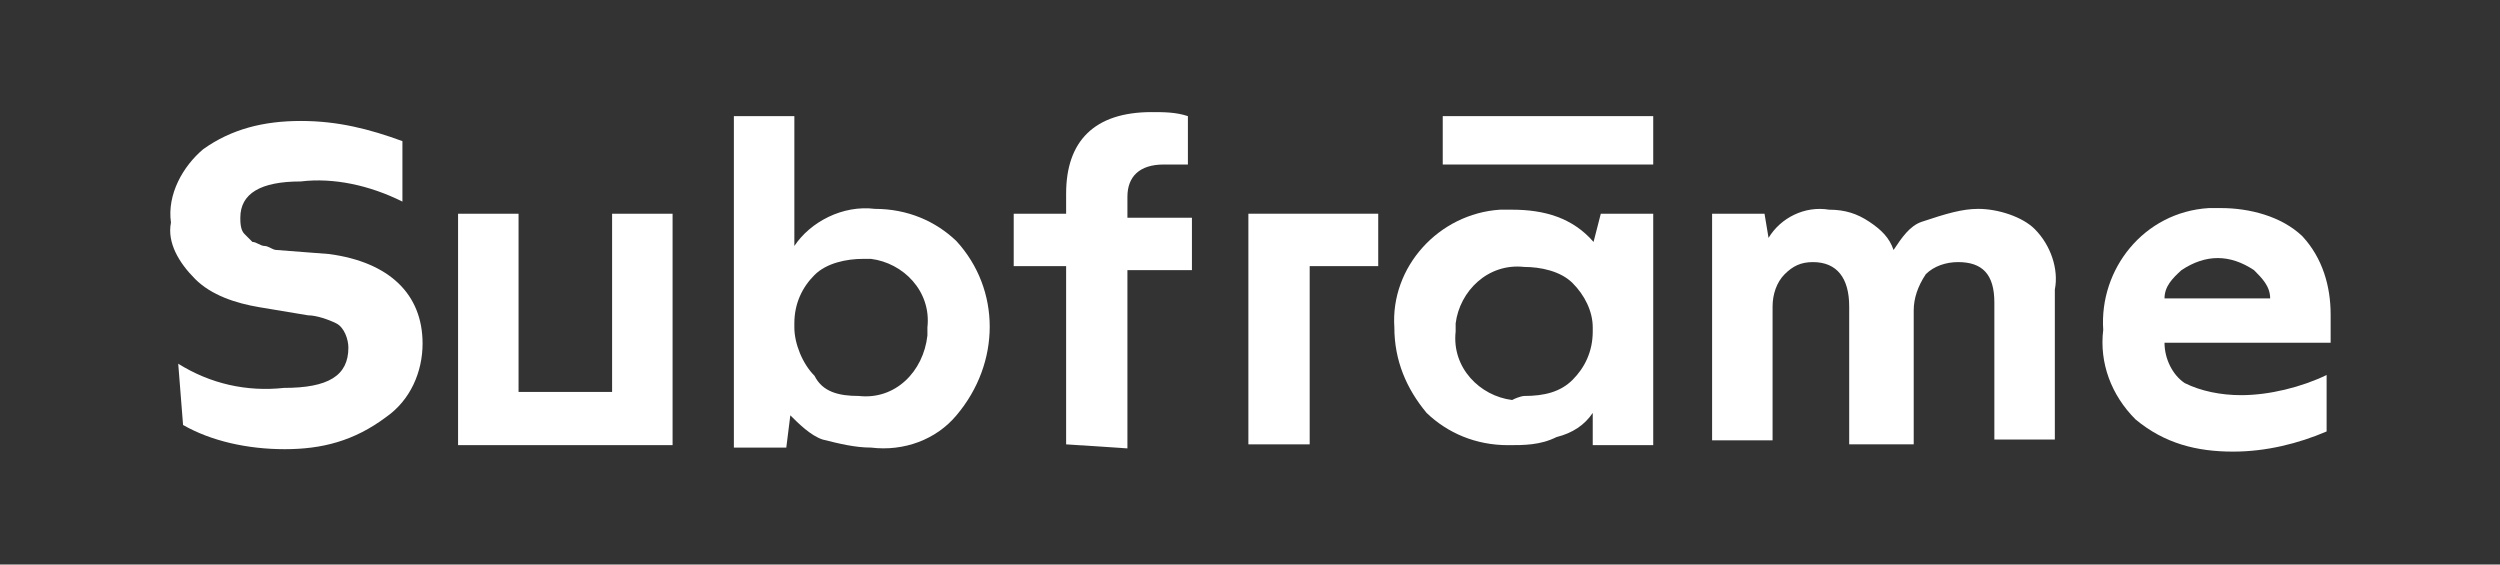
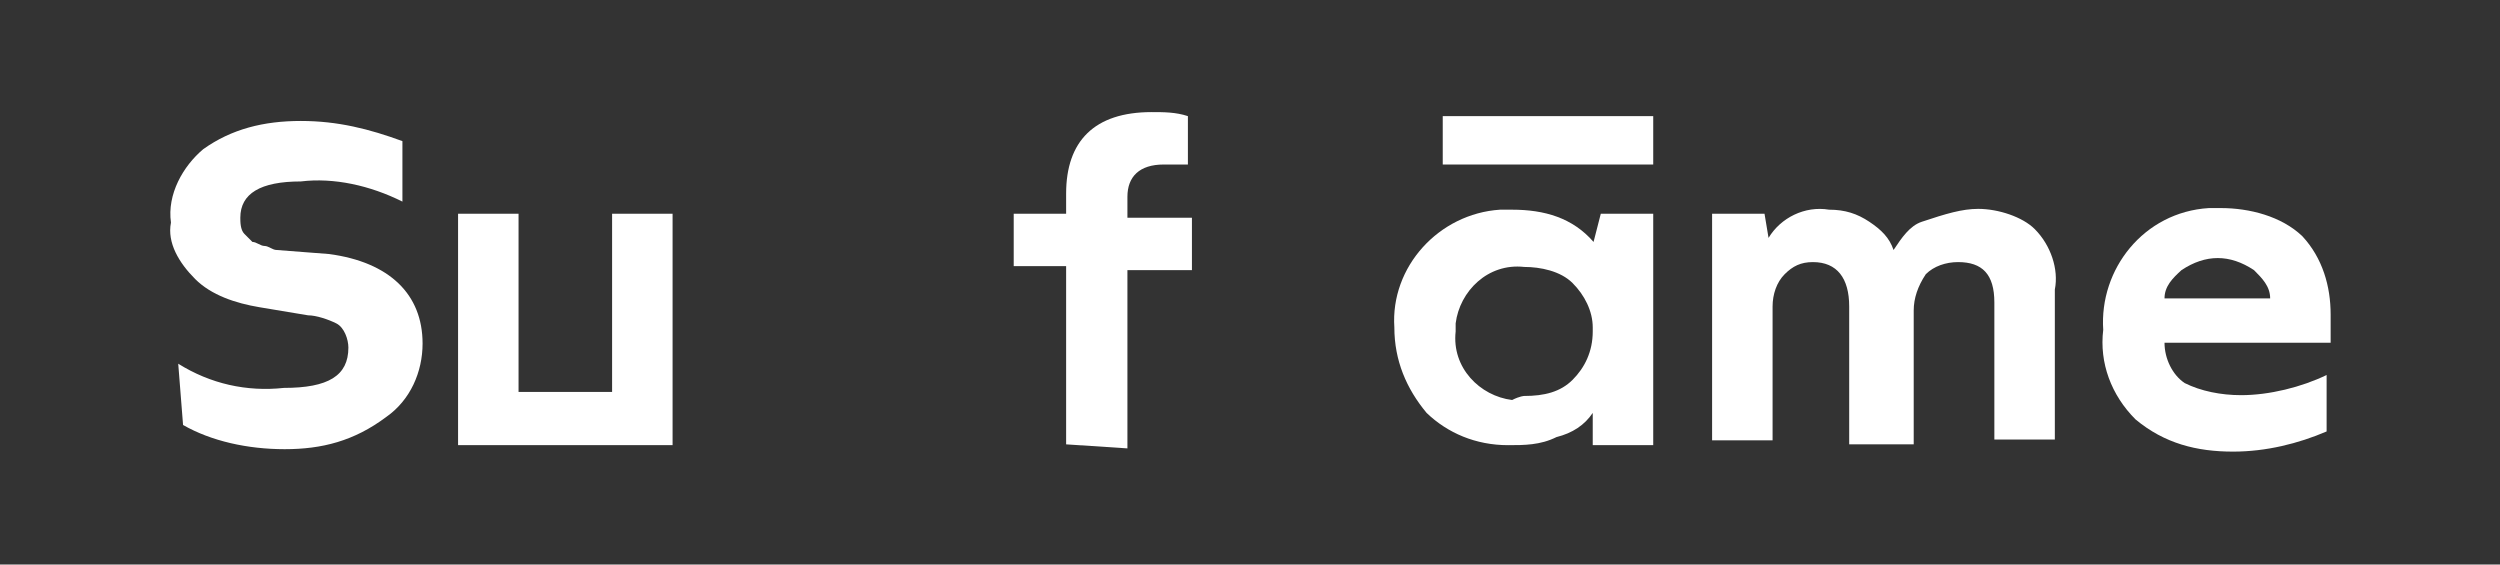
<svg xmlns="http://www.w3.org/2000/svg" version="1.1" id="Layer_1" x="0px" y="0px" viewBox="0 0 310 70" style="enable-background:new 0 0 310 70;" xml:space="preserve">
  <rect x="0" y="0" width="310" height="70" fill="#333333" stroke="none" />
  <style type="text/css">
	.st0{fill:#FFFFFF;}
</style>
  <g>
    <path class="st0" d="M22.1,45.1c4,2.5,8.5,3.5,13.1,3c5.5,0,8-1.5,8-5c0-1-0.5-2.5-1.5-3c-1-0.5-2.5-1-3.5-1l-6-1   c-3-0.5-6-1.5-8-3.5s-3.5-4.5-3-7c-0.5-3.5,1.5-7,4-9.1c3.5-2.5,7.5-3.5,12.1-3.5s8.5,1,12.6,2.5v7.5c-4-2-8.5-3-12.6-2.5   c-5,0-7.5,1.5-7.5,4.5c0,0.5,0,1.5,0.5,2c0,0,0.5,0.5,1,1c0.5,0,1,0.5,1.5,0.5s1,0.5,1.5,0.5l6.5,0.5c7.5,1,11.6,5,11.6,11.1   c0,3.5-1.5,7-4.5,9.1c-4,3-8,4-12.6,4s-9.1-1-12.6-3L22.1,45.1z" />
    <path class="st0" d="M75.9,26.5h7.5v28.7H56.8V26.5h7.5v22.1h11.6V26.5z" />
-     <path class="st0" d="M108.5,25.9c4,0,7.5,1.5,10.1,4c5.5,6,5.5,15.1,0,21.6c-2.5,3-6.5,4.5-10.6,4c-2,0-4-0.5-6-1c-1.5-0.5-3-2-4-3   l-0.5,4h-6.5V14.4h7.5v16.1C100.5,27.5,104.5,25.4,108.5,25.9z M106.5,49.1c4.5,0.5,8-3,8.5-7.5c0-0.5,0-0.5,0-1c0.5-4.5-3-8-7-8.5   c-0.5,0-1,0-1,0c-2,0-4.5,0.5-6,2c-1.5,1.5-2.5,3.5-2.5,6v0.5c0,2,1,4.5,2.5,6C102,48.6,104,49.1,106.5,49.1L106.5,49.1z" />
    <path class="st0" d="M132.2,55.1V33h-6.5v-6.5h6.5v-2.5c0-6.5,3.5-10.1,10.6-10.1c1.5,0,3,0,4.5,0.5v6h-3c-3,0-4.5,1.5-4.5,4V27h8   v6.5h-8v22.1L132.2,55.1z" />
-     <path class="st0" d="M154.8,55.1V26.5h16.1V33h-8.5v22.1H154.8z" />
    <path class="st0" d="M198.5,26.5h6.5v28.7h-7.5v-4c-1,1.5-2.5,2.5-4.5,3c-2,1-4,1-6,1c-4,0-7.5-1.5-10.1-4c-2.5-3-4-6.5-4-10.6   c-0.5-7.5,5.5-14.1,13.1-14.6c0.5,0,1,0,1.5,0c4,0,7.5,1,10.1,4L198.5,26.5z M189,49.1c2.5,0,4.5-0.5,6-2c1.5-1.5,2.5-3.5,2.5-6   v-0.5c0-2-1-4-2.5-5.5c-1.5-1.5-4-2-6-2c-4.5-0.5-8,3-8.5,7c0,0.5,0,1,0,1c-0.5,4.5,3,8,7,8.5C188.5,49.1,189,49.1,189,49.1   L189,49.1z" />
    <path class="st0" d="M245.3,25.9c2.5,0,5.5,1,7,2.5c2,2,3,5,2.5,7.5v18.6h-7.5V37.5c0-3.5-1.5-5-4.5-5c-1.5,0-3,0.5-4,1.5   c-1,1.5-1.5,3-1.5,4.5v16.6h-8V38c0-3.5-1.5-5.5-4.5-5.5c-1.5,0-2.5,0.5-3.5,1.5s-1.5,2.5-1.5,4v16.6h-7.5V26.5h6.5l0.5,3   c1.5-2.5,4.5-4,7.5-3.5c2,0,3.5,0.5,5,1.5c1.5,1,2.5,2,3,3.5c1-1.5,2-3,3.5-3.5C241.3,26.5,243.3,25.9,245.3,25.9z" />
    <path class="st0" d="M289,39c0,1,0,2.5,0,3.5h-20.6c0,2,1,4,2.5,5c2,1,4.5,1.5,7,1.5c3.5,0,7.5-1,10.6-2.5v7   c-3.5,1.5-7.5,2.5-11.6,2.5c-4.5,0-8.5-1-12.1-4c-3-3-4.5-7-4-11.1c-0.5-7.5,5-14.6,13.1-15.1c0.5,0,1,0,1.5,0   c3.5,0,7.5,1,10.1,3.5C288,32,289,35.5,289,39z M268.4,37h13.1c0-1.5-1-2.5-2-3.5c-1.5-1-3-1.5-4.5-1.5s-3,0.5-4.5,1.5   C269.4,34.5,268.4,35.5,268.4,37L268.4,37z" />
    <rect x="178.9" y="14.4" class="st0" width="26.1" height="6" />
  </g>
</svg>